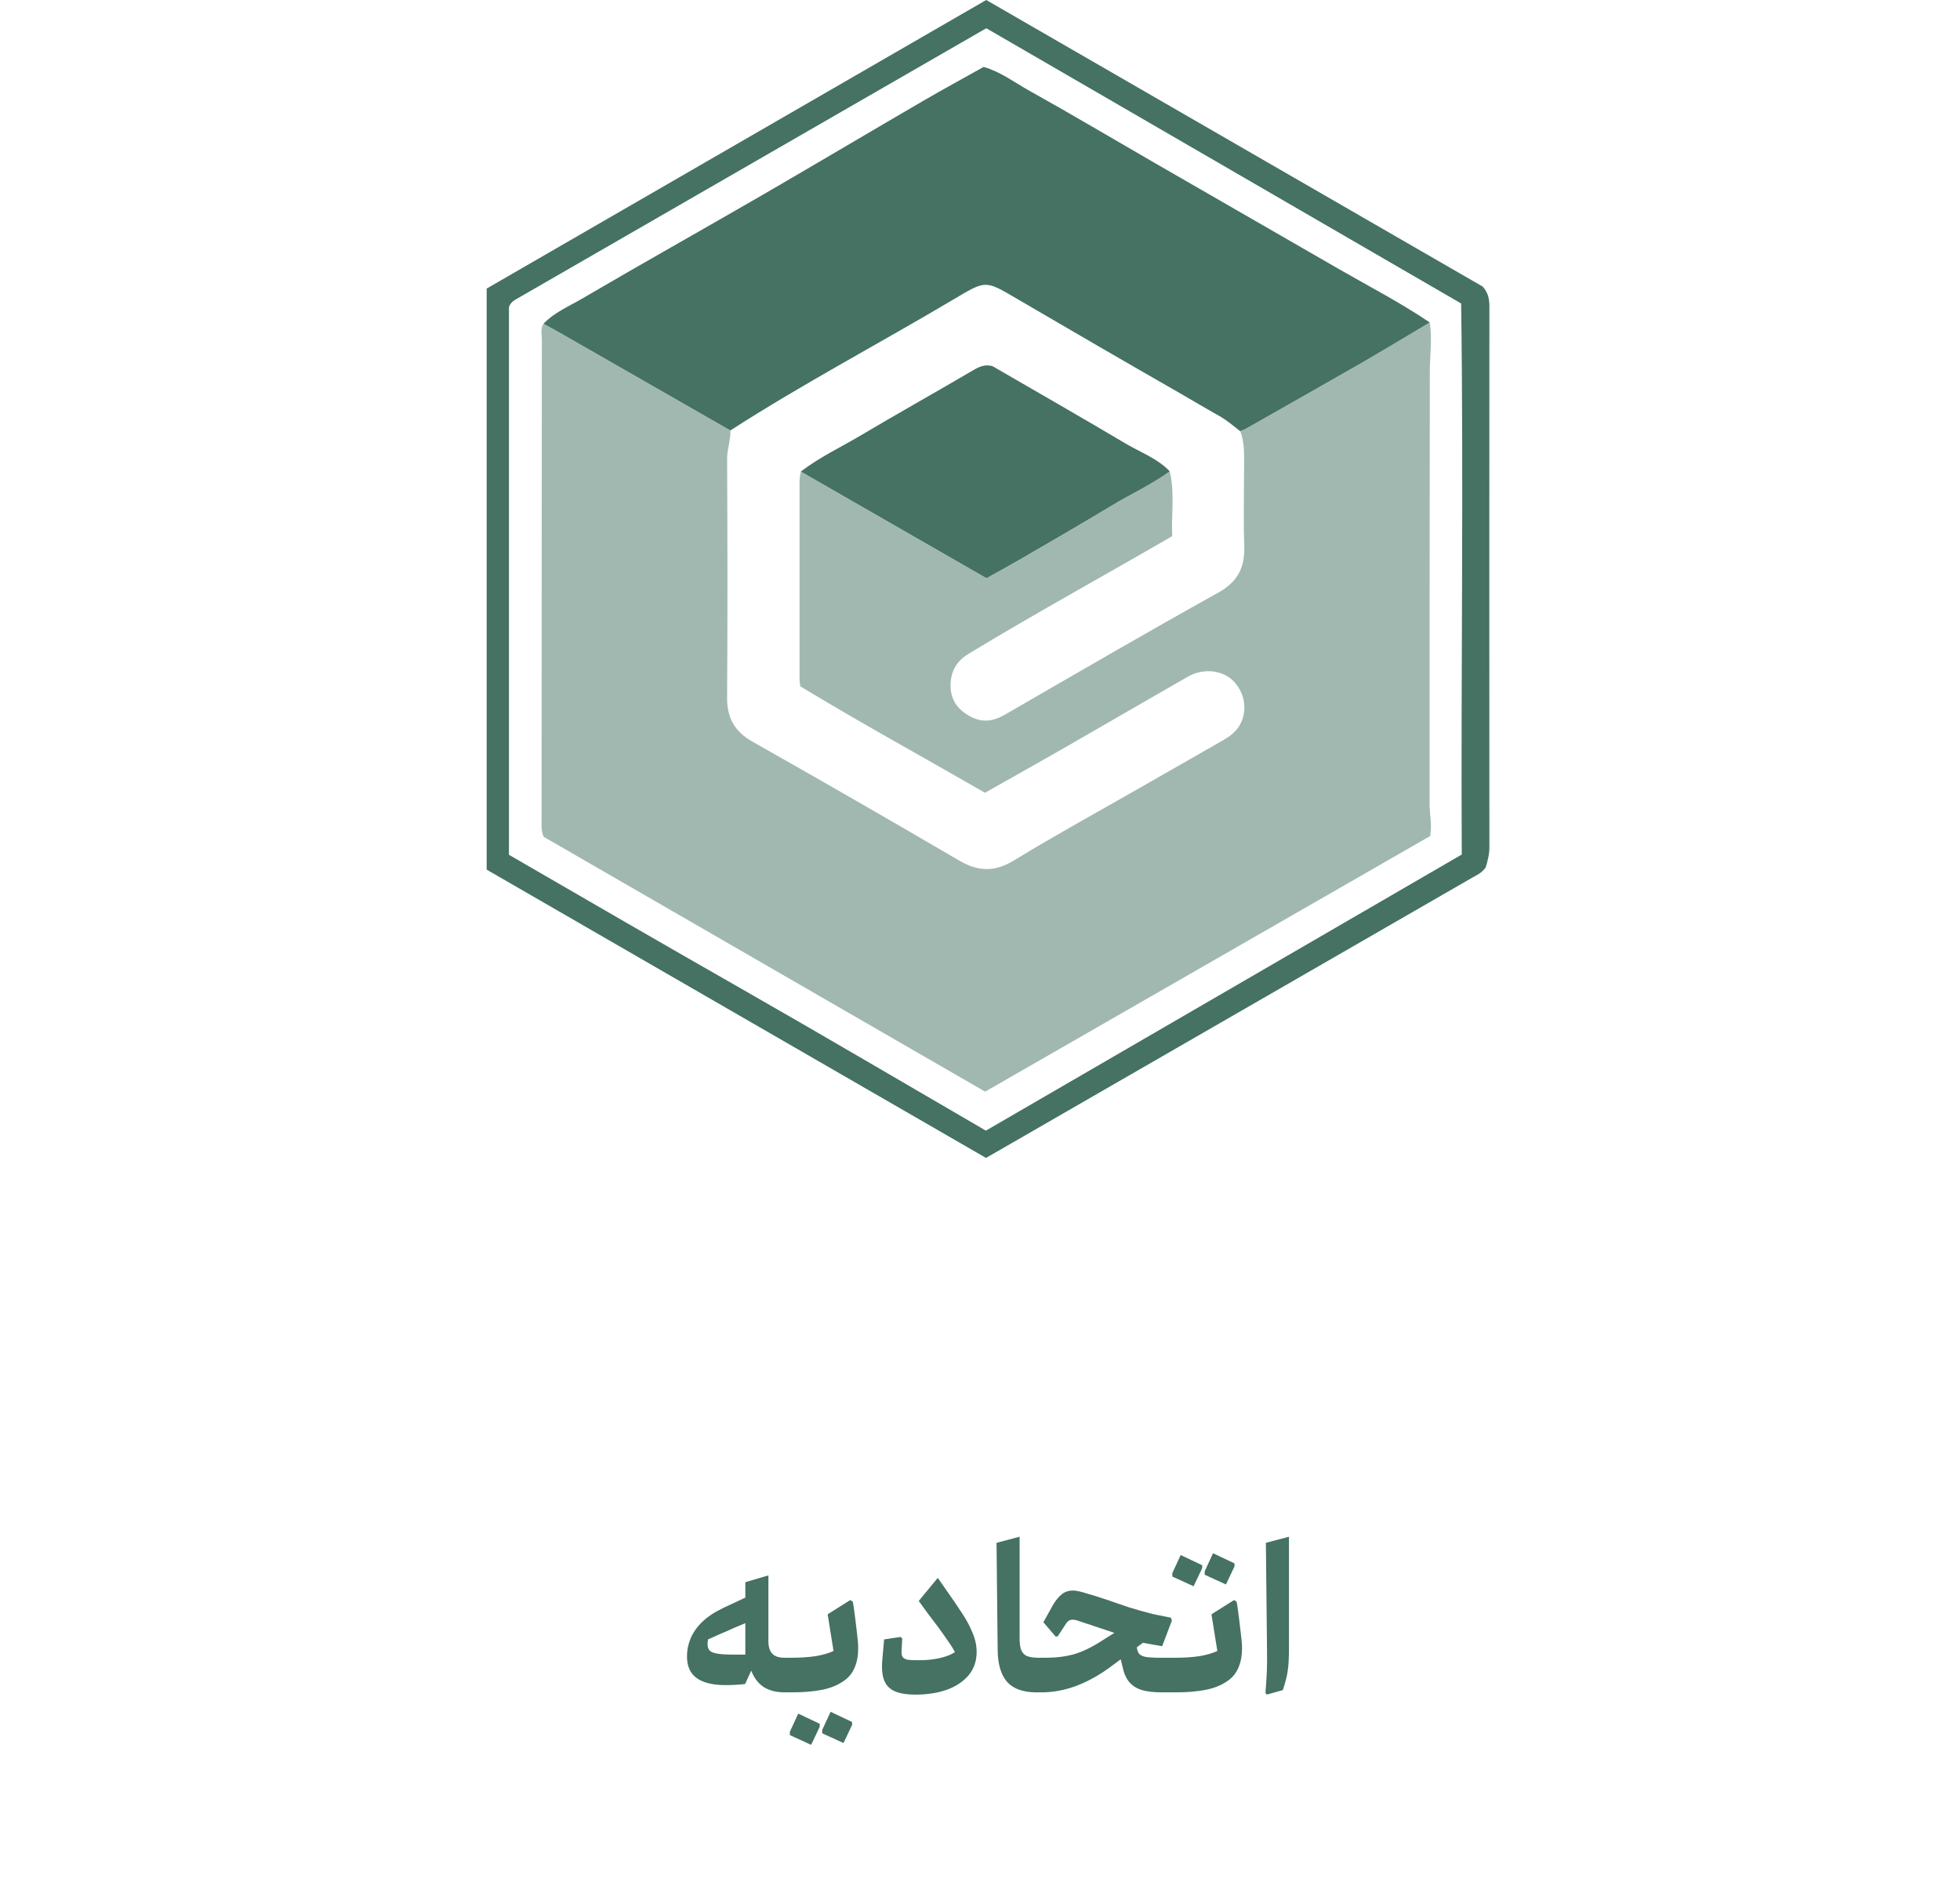
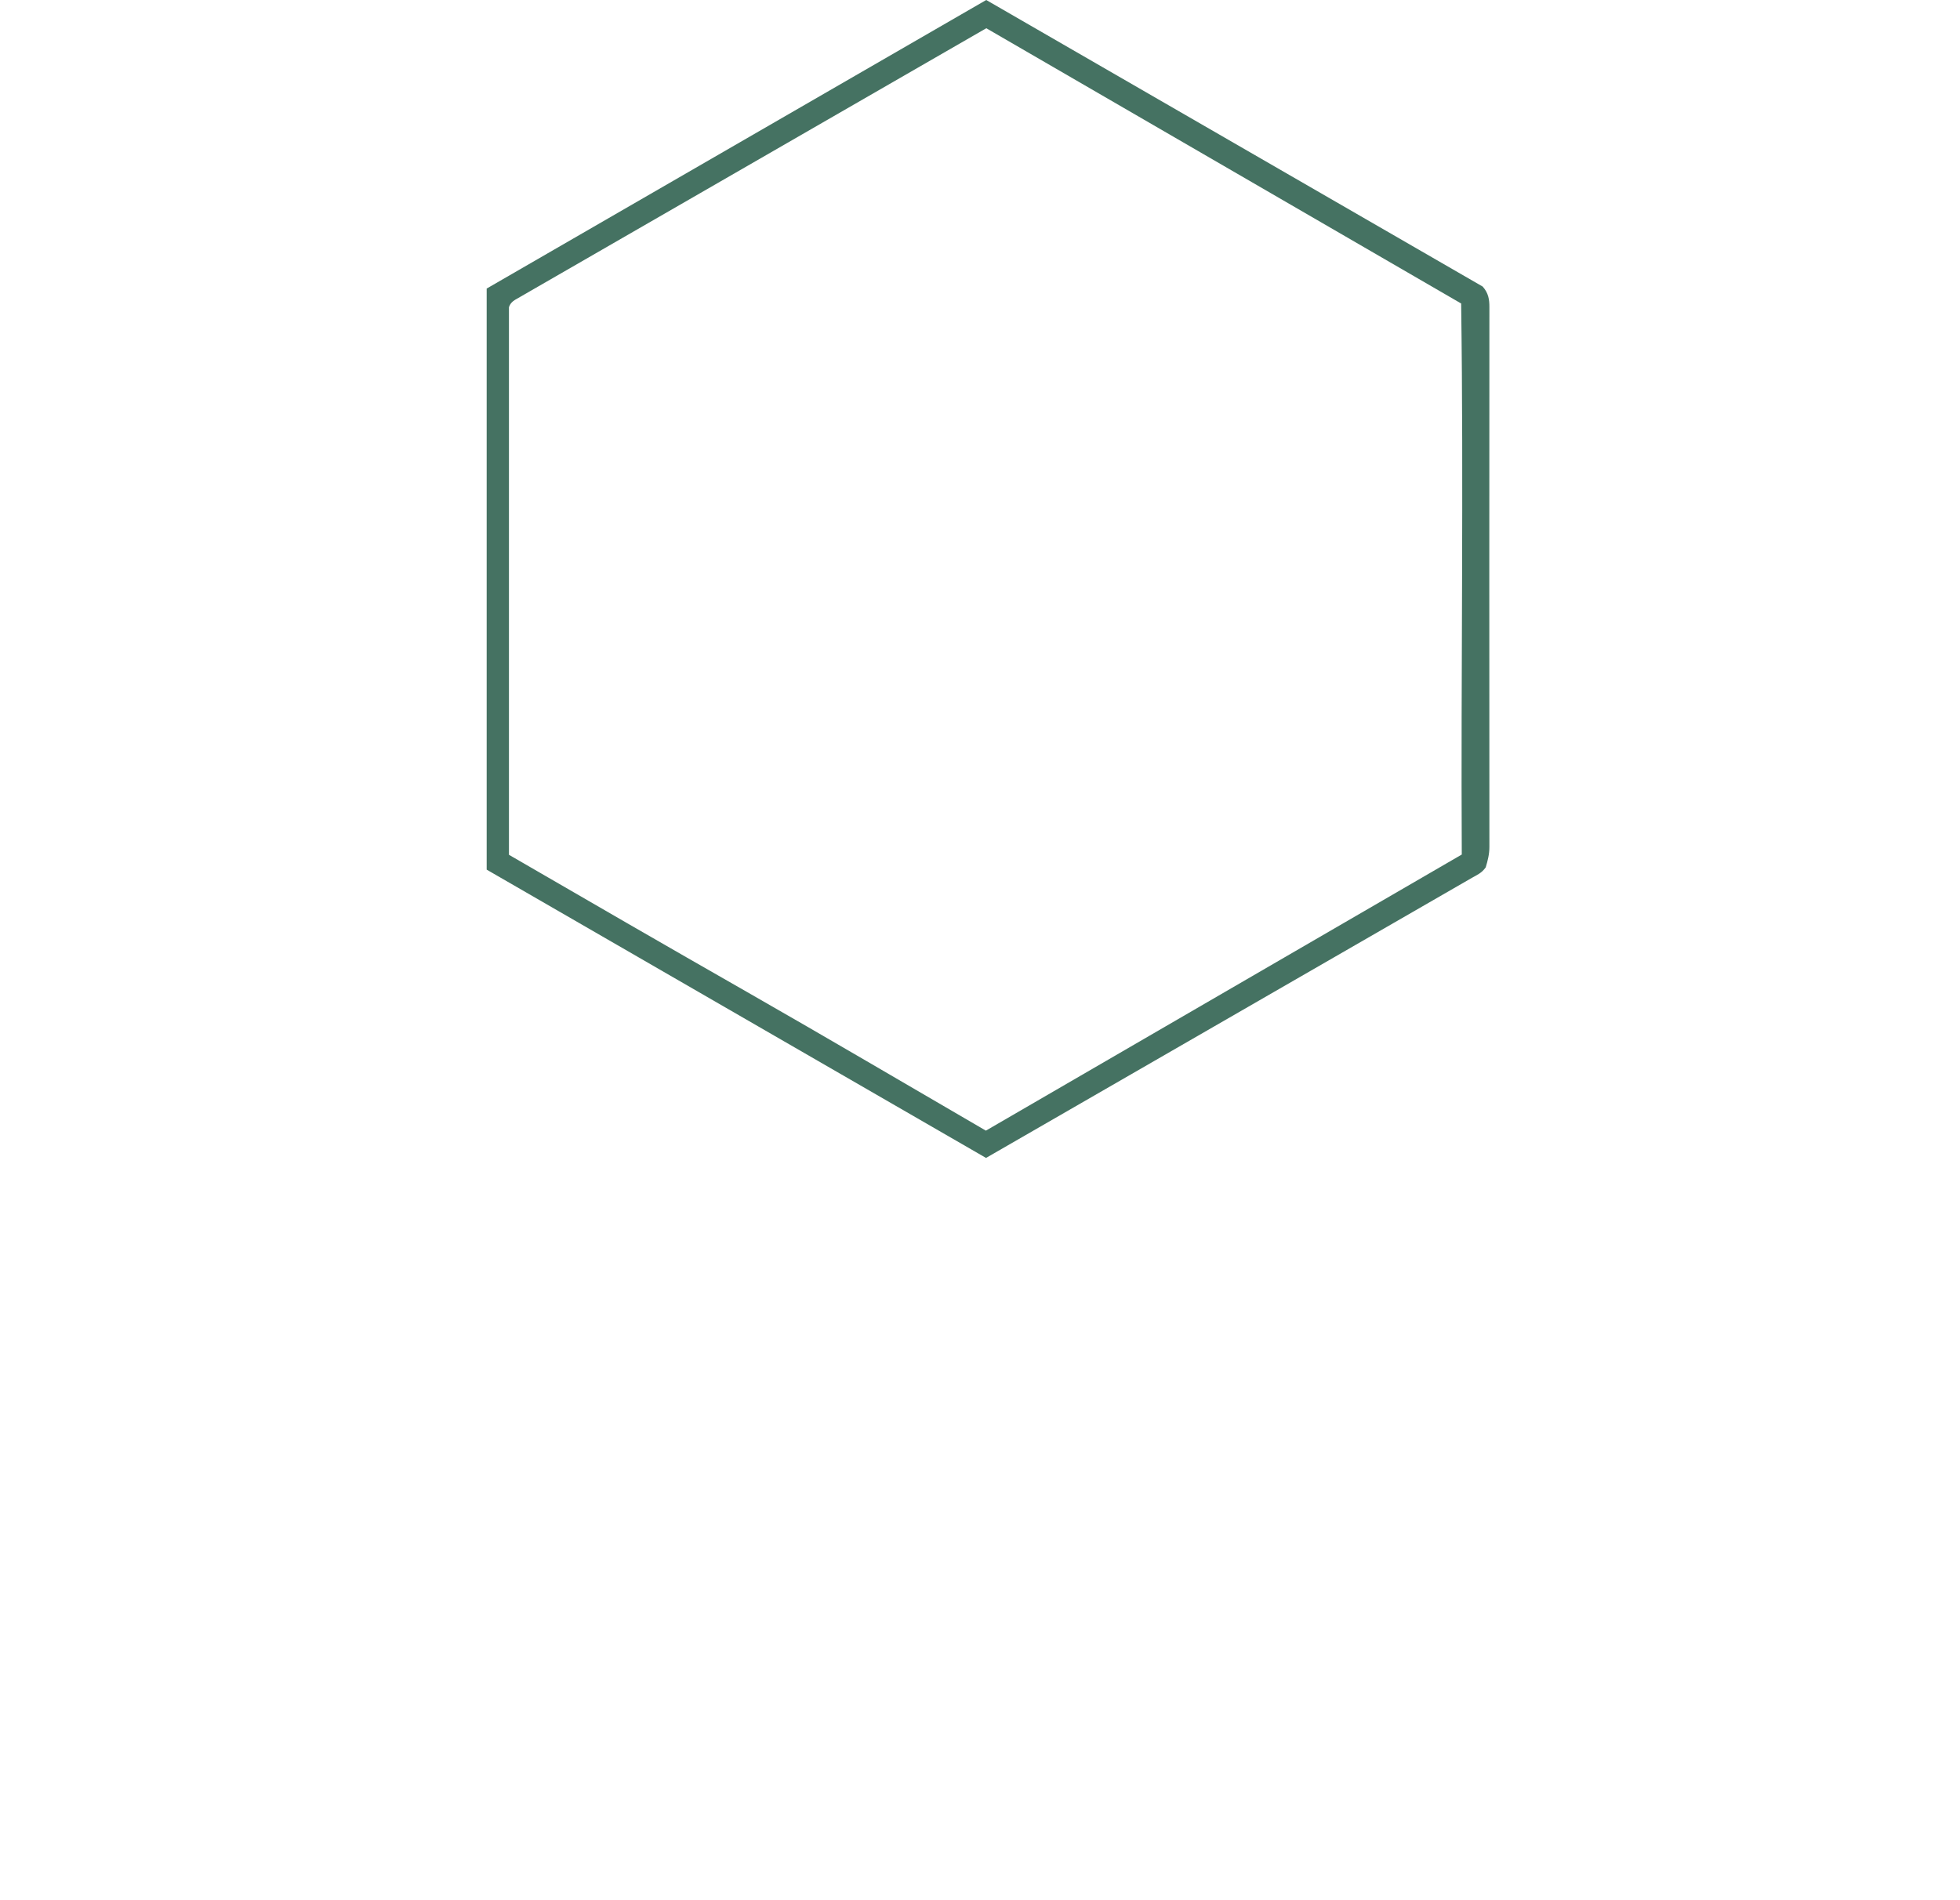
<svg xmlns="http://www.w3.org/2000/svg" width="66" height="64" viewBox="0 0 66 64" fill="none">
  <g clip-path="url(#clip0_303_1677)">
    <path d="M50.03 29.213C49.893 29.409 49.722 29.476 49.567 29.565C44.111 32.71 38.656 35.855 33.203 39C27.554 35.739 21.962 32.51 16.388 29.29V9.719C21.975 6.49 27.581 3.253 33.21 0C38.807 3.231 44.386 6.453 49.927 9.652C50.126 9.874 50.153 10.097 50.153 10.338C50.149 16.401 50.149 22.465 50.153 28.529C50.153 28.768 50.098 28.988 50.029 29.213H50.03ZM49.223 28.782C49.191 22.568 49.289 16.405 49.202 10.222C43.892 7.142 38.583 4.064 33.212 0.951C27.946 3.985 22.645 7.041 17.345 10.098C17.252 10.152 17.175 10.232 17.138 10.349V28.79C19.779 30.322 22.455 31.87 25.141 33.403C27.828 34.938 30.494 36.509 33.198 38.081C38.541 34.981 43.865 31.891 49.222 28.782H49.223Z" fill="#457262" />
-     <path opacity="0.5" d="M48.145 10.859C48.233 11.41 48.147 11.96 48.147 12.511C48.139 17.368 48.14 22.226 48.139 27.084C48.139 27.424 48.226 27.763 48.16 28.158C43.185 31.016 38.183 33.89 33.173 36.768C28.182 33.886 23.215 31.018 18.307 28.184C18.21 27.946 18.238 27.782 18.238 27.622C18.238 22.225 18.241 16.827 18.246 11.43C18.246 11.255 18.189 11.07 18.301 10.906C18.489 11.009 18.679 11.109 18.865 11.215C20.776 12.309 22.686 13.405 24.596 14.498C24.609 14.823 24.482 15.126 24.484 15.457C24.498 18.138 24.502 20.819 24.484 23.5C24.48 24.188 24.744 24.644 25.345 24.983C27.671 26.299 29.989 27.631 32.295 28.982C32.94 29.36 33.494 29.376 34.148 28.977C35.54 28.127 36.972 27.342 38.388 26.532C39.321 25.997 40.256 25.465 41.189 24.93C41.408 24.803 41.611 24.656 41.742 24.43C42.017 23.958 41.932 23.344 41.536 22.942C41.164 22.564 40.52 22.493 39.994 22.794C38.593 23.596 37.199 24.409 35.799 25.212C34.928 25.712 34.051 26.201 33.168 26.701C31.076 25.494 28.971 24.343 26.949 23.116C26.935 23.001 26.923 22.948 26.923 22.895C26.922 20.663 26.921 18.432 26.923 16.201C26.923 16.095 26.952 15.99 26.966 15.884C29.051 17.081 31.136 18.279 33.218 19.475C33.605 19.259 33.967 19.065 34.321 18.858C35.354 18.256 36.391 17.658 37.414 17.04C38.069 16.645 38.769 16.327 39.389 15.875C39.567 16.614 39.435 17.356 39.473 18.058C37.146 19.408 34.849 20.665 32.61 22.024C32.203 22.271 32.009 22.625 32.008 23.094C32.008 23.577 32.256 23.903 32.665 24.127C33.065 24.347 33.441 24.3 33.833 24.074C36.224 22.692 38.611 21.302 41.025 19.959C41.688 19.59 41.921 19.104 41.898 18.388C41.868 17.507 41.891 16.625 41.893 15.743C41.893 15.332 41.915 14.918 41.766 14.523C41.847 14.486 41.93 14.453 42.008 14.409C43.301 13.674 44.596 12.942 45.885 12.2C46.644 11.763 47.392 11.306 48.146 10.859H48.145Z" fill="#457262" />
-     <path d="M24.594 14.497C22.684 13.402 20.775 12.308 18.864 11.214C18.677 11.108 18.487 11.007 18.3 10.904C18.665 10.523 19.151 10.322 19.593 10.063C21.599 8.888 23.628 7.751 25.641 6.586C27.466 5.528 29.28 4.449 31.103 3.388C31.768 3.001 32.444 2.635 33.122 2.254C33.687 2.414 34.148 2.769 34.643 3.045C36.062 3.836 37.461 4.667 38.868 5.48C40.943 6.676 43.017 7.873 45.094 9.067C46.116 9.654 47.165 10.198 48.144 10.86C47.391 11.308 46.642 11.763 45.884 12.201C44.595 12.943 43.3 13.674 42.007 14.409C41.93 14.454 41.845 14.486 41.764 14.524C41.525 14.338 41.298 14.142 41.027 13.992C40.589 13.748 40.159 13.488 39.724 13.239C37.891 12.189 36.062 11.127 34.239 10.06C33.163 9.43 33.208 9.431 32.091 10.095C29.599 11.574 27.032 12.927 24.594 14.498V14.497Z" fill="#457262" />
-     <path d="M26.967 15.883C27.588 15.403 28.3 15.071 28.971 14.673C30.228 13.925 31.507 13.213 32.768 12.471C32.982 12.344 33.179 12.261 33.424 12.334C34.917 13.2 36.419 14.058 37.907 14.941C38.408 15.239 38.974 15.439 39.389 15.874C38.769 16.326 38.069 16.643 37.415 17.039C36.391 17.657 35.354 18.256 34.321 18.857C33.966 19.064 33.605 19.259 33.218 19.474C31.137 18.278 29.052 17.08 26.966 15.882L26.967 15.883Z" fill="#457262" />
-     <path d="M26.424 57C26.145 57 25.911 56.942 25.723 56.825C25.535 56.703 25.393 56.517 25.296 56.269L25.091 56.718C24.898 56.743 24.679 56.756 24.435 56.756C24.009 56.756 23.684 56.678 23.46 56.52C23.242 56.362 23.133 56.119 23.133 55.789C23.133 55.58 23.173 55.38 23.254 55.187C23.336 54.989 23.465 54.803 23.643 54.63C23.821 54.458 24.052 54.303 24.336 54.166L25.098 53.808V53.289L25.875 53.061V55.278C25.875 55.466 25.919 55.606 26.005 55.697C26.091 55.789 26.228 55.834 26.416 55.834H26.675C26.731 55.834 26.777 55.89 26.812 56.002C26.853 56.114 26.873 56.251 26.873 56.413C26.873 56.576 26.853 56.716 26.812 56.832C26.777 56.944 26.731 57 26.675 57H26.424ZM24.679 55.728C24.75 55.728 24.819 55.728 24.885 55.728C24.956 55.728 25.027 55.728 25.098 55.728V54.669L24.702 54.836C24.626 54.872 24.552 54.905 24.481 54.935C24.41 54.966 24.339 54.996 24.268 55.027L23.841 55.217C23.831 55.288 23.826 55.339 23.826 55.37C23.826 55.471 23.851 55.547 23.902 55.598C23.953 55.644 24.039 55.677 24.161 55.697C24.283 55.718 24.456 55.728 24.679 55.728ZM26.674 57C26.618 57 26.572 56.944 26.537 56.832C26.496 56.716 26.476 56.576 26.476 56.413C26.476 56.251 26.496 56.114 26.537 56.002C26.577 55.89 26.623 55.834 26.674 55.834C26.963 55.834 27.227 55.816 27.466 55.781C27.705 55.74 27.905 55.682 28.068 55.606L27.87 54.371L28.632 53.891L28.716 53.945L28.746 54.112C28.792 54.448 28.827 54.732 28.853 54.966C28.883 55.194 28.898 55.375 28.898 55.507C28.898 55.766 28.858 55.987 28.777 56.169C28.7 56.352 28.581 56.5 28.419 56.611C28.21 56.759 27.961 56.86 27.672 56.916C27.382 56.972 27.05 57 26.674 57ZM26.598 58.44V58.326L26.879 57.716L27.603 58.059V58.158L27.314 58.768L26.598 58.44ZM27.687 58.379V58.265L27.969 57.655L28.693 57.998V58.097L28.403 58.707L27.687 58.379ZM30.822 57.076C30.543 57.076 30.317 57.041 30.144 56.969C29.972 56.898 29.85 56.779 29.779 56.611C29.707 56.439 29.685 56.205 29.71 55.91L29.771 55.217L30.327 55.133L30.381 55.187L30.358 55.613C30.353 55.705 30.368 55.773 30.403 55.819C30.439 55.86 30.495 55.888 30.571 55.903C30.647 55.913 30.772 55.918 30.944 55.918C31.208 55.918 31.447 55.893 31.66 55.842C31.874 55.791 32.039 55.725 32.156 55.644C32.115 55.562 32.052 55.458 31.965 55.331C31.879 55.204 31.757 55.032 31.6 54.813C31.503 54.686 31.399 54.549 31.287 54.402C31.175 54.249 31.059 54.09 30.937 53.922L31.577 53.145L31.813 53.48C32.067 53.841 32.262 54.128 32.4 54.341C32.542 54.554 32.659 54.773 32.75 54.996C32.842 55.215 32.887 55.428 32.887 55.636C32.887 55.946 32.796 56.21 32.613 56.429C32.43 56.642 32.184 56.804 31.874 56.916C31.564 57.023 31.213 57.076 30.822 57.076ZM34.875 57C34.438 56.995 34.115 56.876 33.907 56.642C33.704 56.403 33.6 56.05 33.595 55.583L33.557 51.964L34.334 51.758V55.179C34.334 55.352 34.352 55.484 34.387 55.575C34.428 55.667 34.489 55.733 34.57 55.773C34.656 55.809 34.77 55.829 34.913 55.834H35.225C35.571 55.834 35.888 55.794 36.178 55.712C36.467 55.626 36.779 55.474 37.115 55.255L37.526 54.996L36.36 54.608C36.239 54.562 36.147 54.544 36.086 54.554C36.015 54.559 35.954 54.6 35.903 54.676L35.614 55.118H35.545L35.134 54.638L35.431 54.105L35.446 54.074C35.548 53.902 35.652 53.775 35.758 53.693C35.865 53.607 36 53.566 36.162 53.571C36.259 53.577 36.396 53.607 36.574 53.663C36.757 53.714 37.016 53.795 37.351 53.907C37.564 53.983 37.785 54.059 38.014 54.135C38.242 54.206 38.456 54.267 38.654 54.318L38.859 54.371L39.019 54.402L39.431 54.486L39.461 54.585L39.134 55.446L38.486 55.331L37.336 56.185C36.96 56.454 36.584 56.657 36.208 56.794C35.832 56.931 35.451 57 35.065 57H34.875ZM39.126 57C38.857 57 38.633 56.975 38.456 56.924C38.283 56.873 38.141 56.784 38.029 56.657C37.922 56.53 37.846 56.358 37.8 56.139L37.64 55.484L38.197 55.111L38.296 55.56C38.311 55.636 38.344 55.695 38.395 55.735C38.45 55.771 38.519 55.796 38.6 55.811C38.687 55.822 38.804 55.829 38.951 55.834H39.019H39.599C39.654 55.834 39.703 55.89 39.743 56.002C39.784 56.114 39.804 56.251 39.804 56.413C39.804 56.576 39.784 56.716 39.743 56.832C39.703 56.944 39.654 57 39.599 57H39.126ZM39.598 57C39.542 57 39.496 56.944 39.461 56.832C39.42 56.716 39.4 56.576 39.4 56.413C39.4 56.251 39.42 56.114 39.461 56.002C39.501 55.89 39.547 55.834 39.598 55.834C39.887 55.834 40.151 55.816 40.39 55.781C40.629 55.74 40.83 55.682 40.992 55.606L40.794 54.371L41.556 53.891L41.64 53.945L41.67 54.112C41.716 54.448 41.752 54.732 41.777 54.966C41.807 55.194 41.823 55.375 41.823 55.507C41.823 55.766 41.782 55.987 41.701 56.169C41.624 56.352 41.505 56.5 41.343 56.611C41.134 56.759 40.886 56.86 40.596 56.916C40.306 56.972 39.974 57 39.598 57ZM39.476 53.099V52.985L39.758 52.375L40.482 52.718V52.817L40.192 53.427L39.476 53.099ZM40.566 53.038V52.924L40.847 52.314L41.571 52.657V52.756L41.282 53.366L40.566 53.038ZM42.612 57.015C42.657 56.502 42.675 56.032 42.665 55.606L42.627 51.964L43.404 51.758V55.499C43.404 55.824 43.391 56.073 43.366 56.246C43.346 56.418 43.29 56.644 43.198 56.924L42.657 57.076L42.612 57.015Z" fill="#457262" />
  </g>
  <defs>
    <clipPath id="clip0_303_1677">
      <rect width="65.27" height="64" fill="white" transform="translate(0.635)" />
    </clipPath>
  </defs>
</svg>